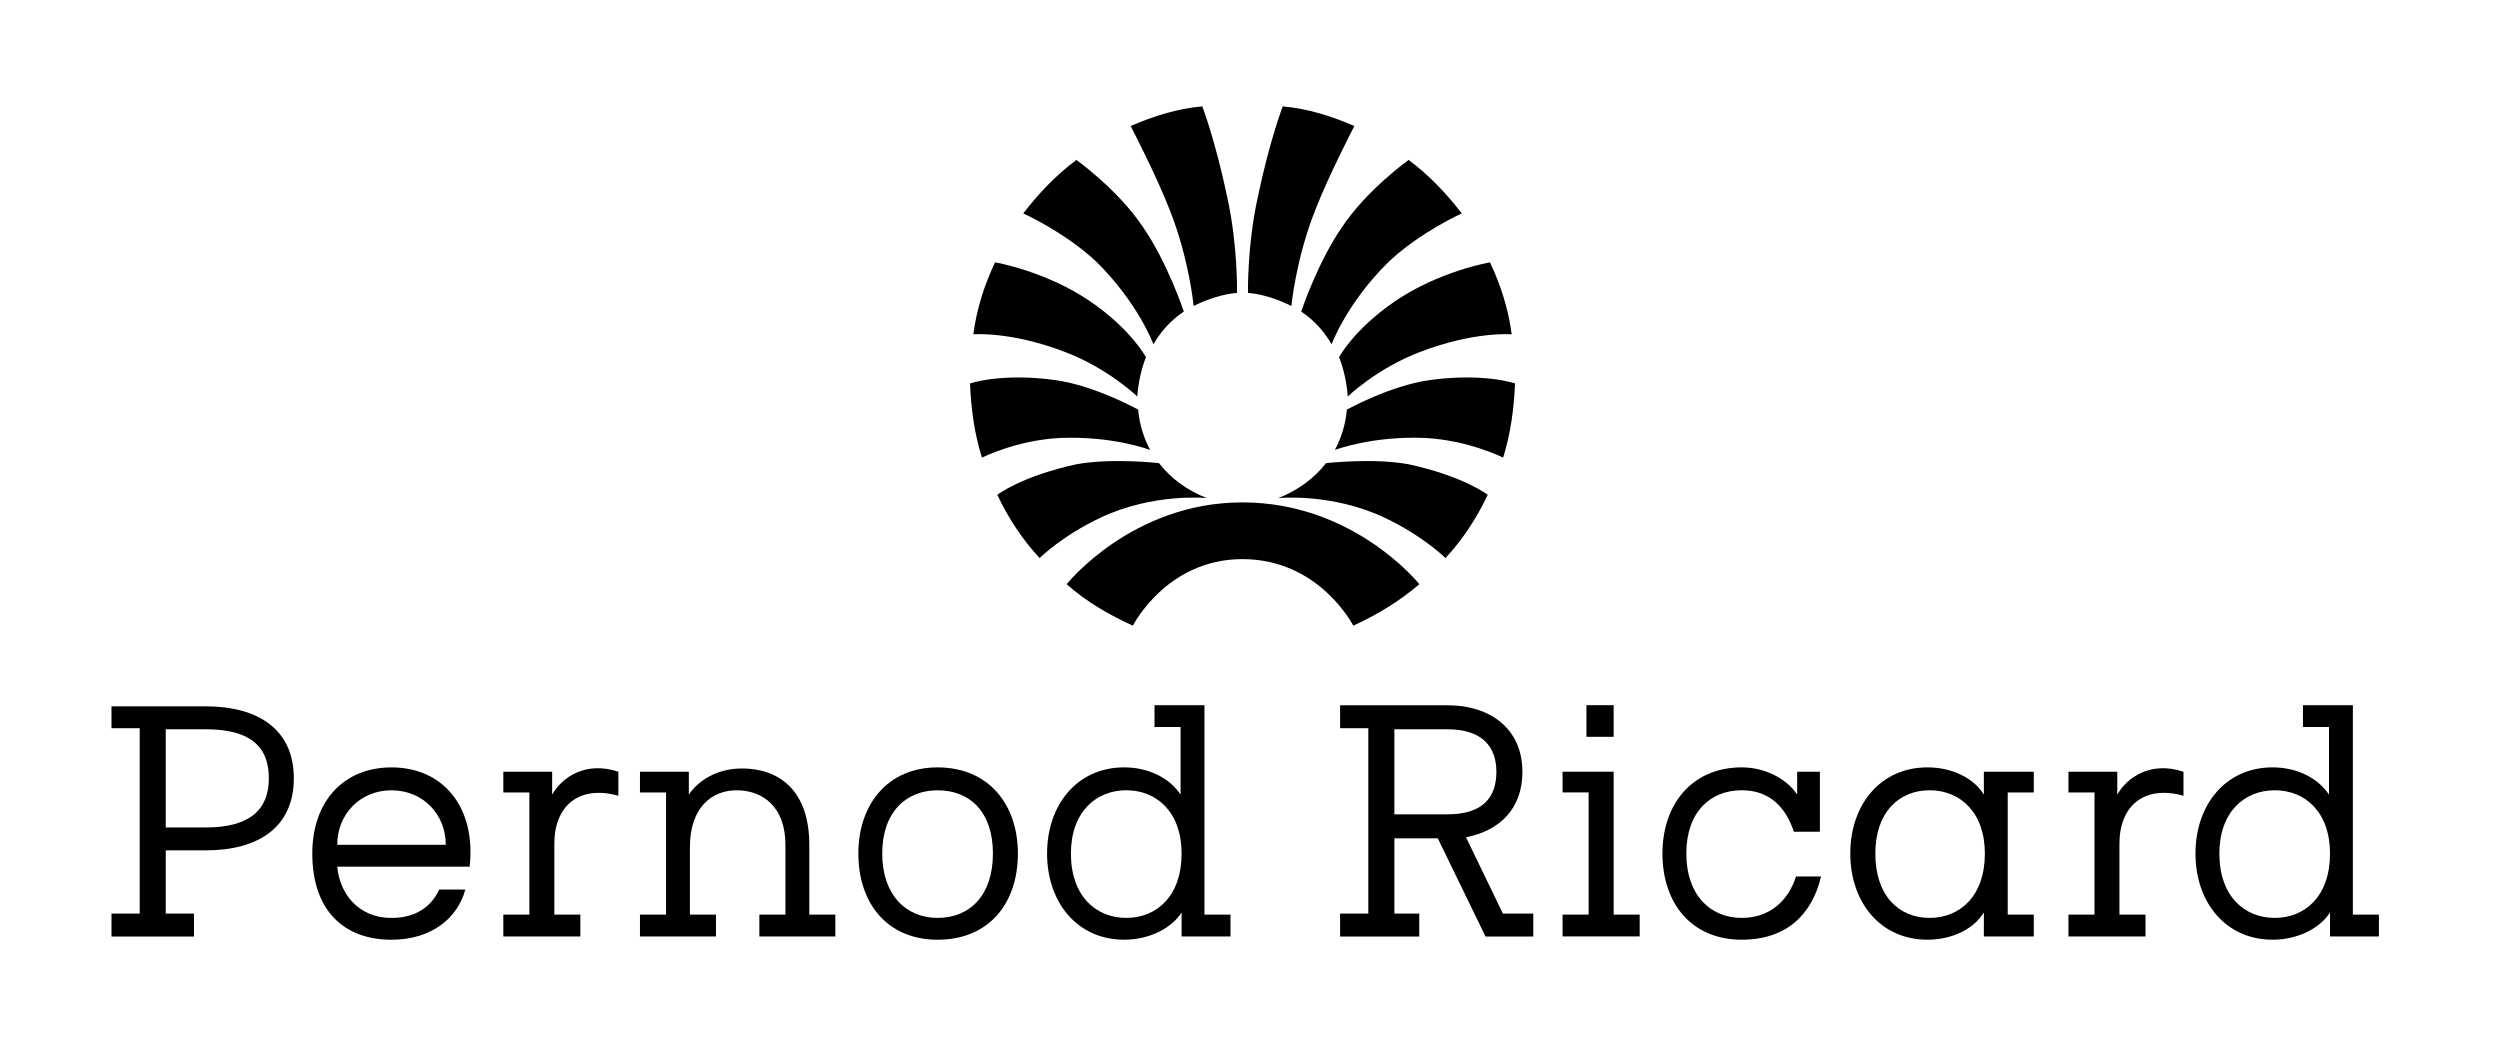
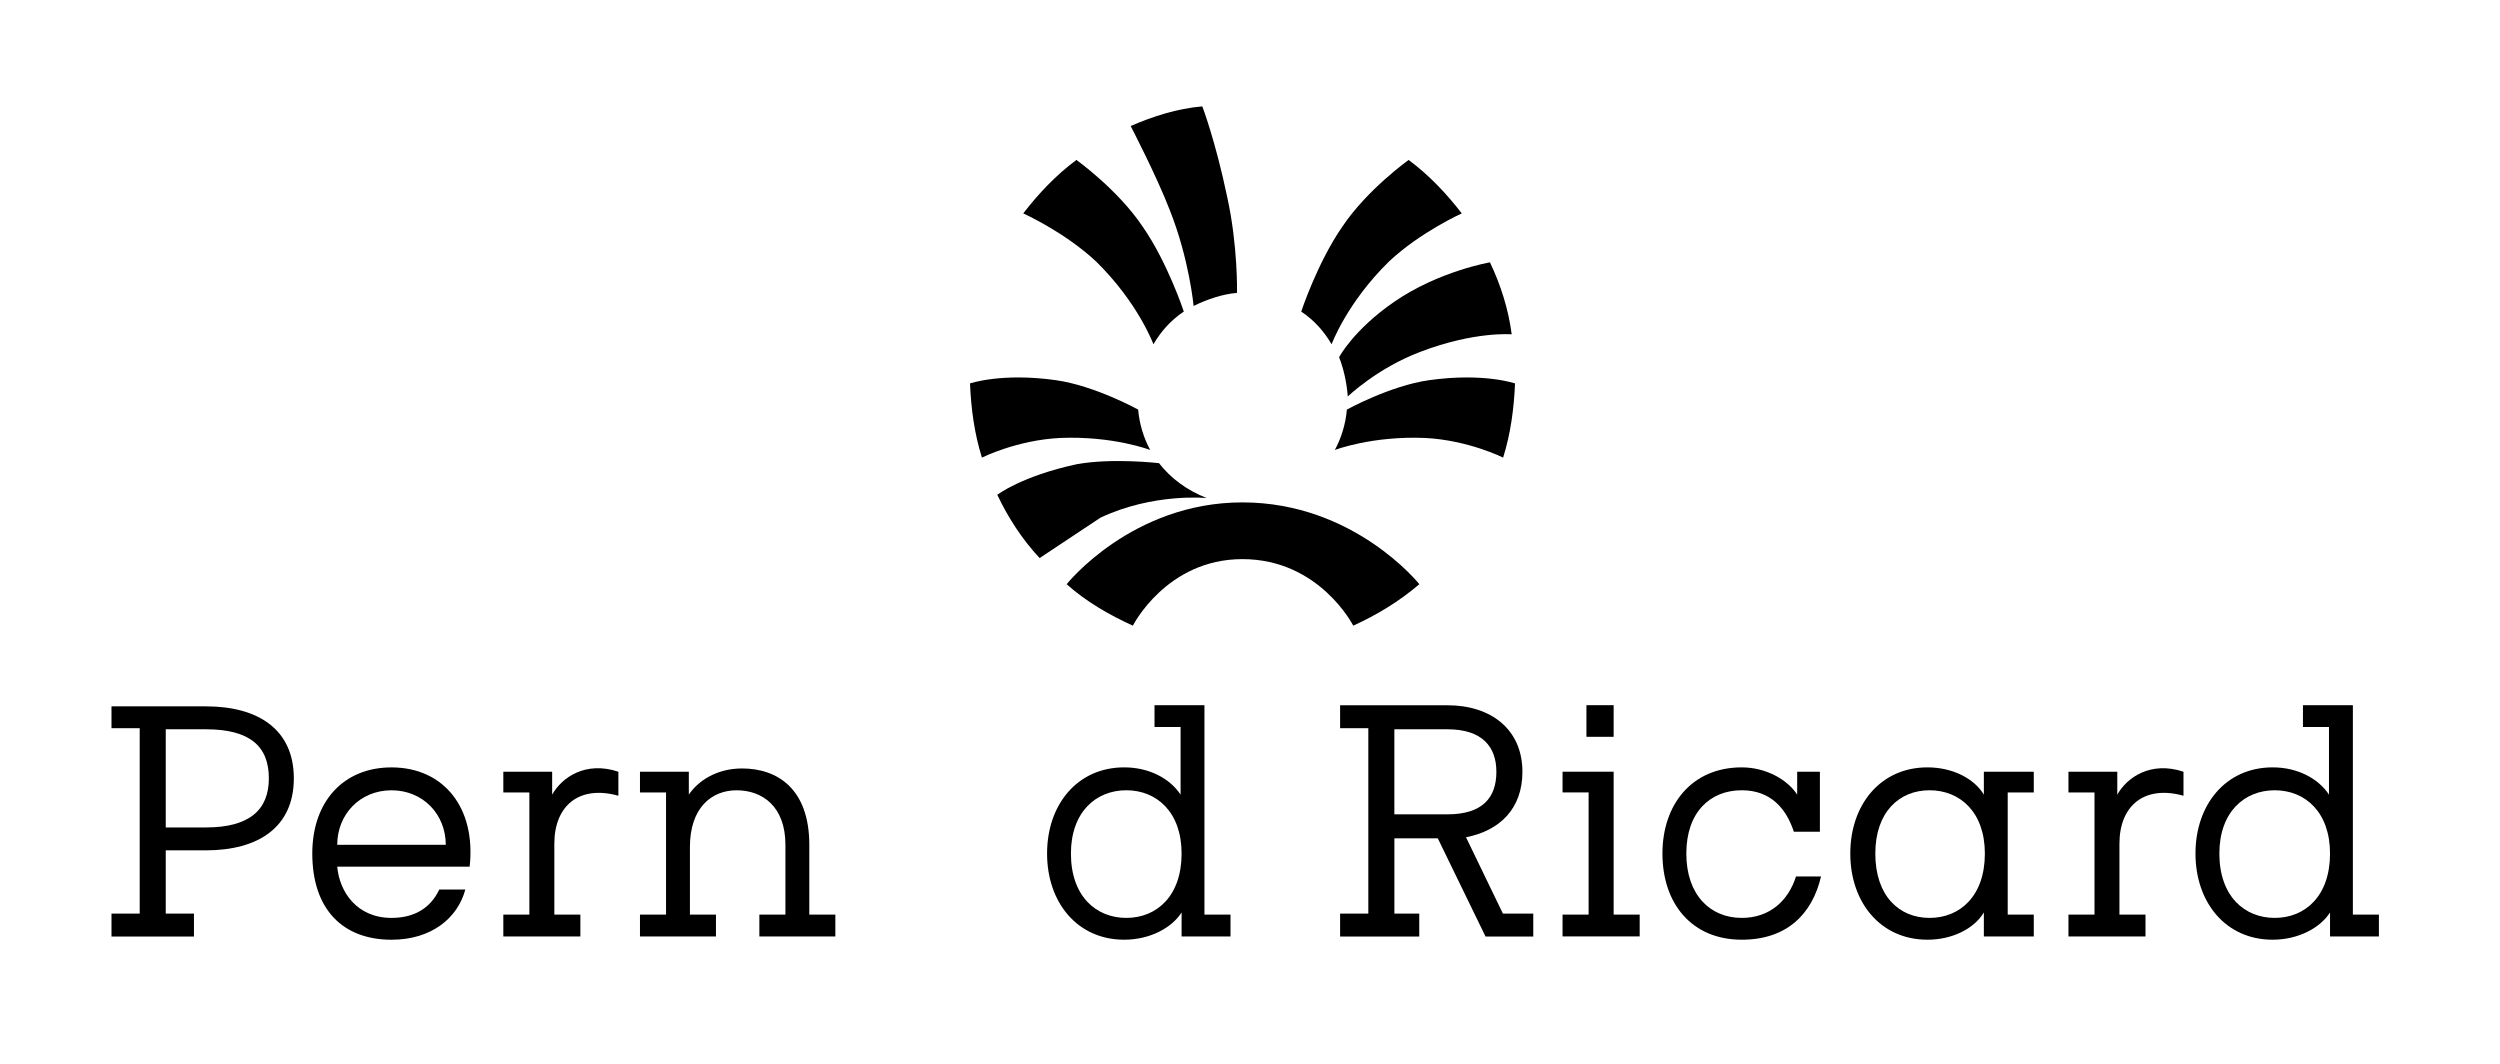
<svg xmlns="http://www.w3.org/2000/svg" width="94" height="40" viewBox="0 0 94 40" fill="none">
  <path d="M83.448 32.093C83.448 33.692 84.387 34.513 85.53 34.513C86.673 34.513 87.609 33.692 87.609 32.093C87.609 30.535 86.673 29.714 85.53 29.714C84.387 29.714 83.448 30.535 83.448 32.093ZM88.468 34.39H89.447V35.21H87.609V34.308C87.244 34.882 86.428 35.333 85.449 35.333C83.693 35.333 82.55 33.938 82.55 32.093C82.55 30.248 83.693 28.853 85.449 28.853C86.384 28.853 87.162 29.264 87.57 29.878V27.336L86.591 27.336V26.516H88.468V34.39Z" fill="black" />
  <path d="M79.691 34.39H80.671V35.21L77.774 35.21V34.39H78.753V29.797H77.774V29.017H79.61V29.879C79.977 29.223 80.875 28.608 82.099 29.017V29.92C80.63 29.51 79.691 30.289 79.691 31.724V34.39Z" fill="black" />
  <path d="M53.411 13.227C51.779 13.842 50.676 14.909 50.676 14.909C50.638 14.375 50.513 13.842 50.35 13.432C50.35 13.432 50.883 12.407 52.432 11.341C54.105 10.192 56.023 9.864 56.023 9.864C56.431 10.725 56.717 11.627 56.84 12.571C56.84 12.571 55.452 12.448 53.411 13.227Z" fill="black" />
  <path d="M52.229 9.829C50.639 11.387 50.068 12.945 50.068 12.945C49.78 12.453 49.415 12.043 48.926 11.715C48.926 11.715 49.535 9.87 50.476 8.516C51.412 7.122 52.964 6.014 52.964 6.014C53.739 6.588 54.392 7.286 54.963 8.024C54.963 8.024 53.413 8.721 52.229 9.829H52.229Z" fill="black" />
-   <path d="M49.455 7.896C48.72 9.741 48.557 11.505 48.557 11.505C48.068 11.259 47.458 11.054 46.925 11.013C46.925 11.013 46.887 9.249 47.295 7.404C47.741 5.271 48.231 4 48.231 4C49.172 4.082 50.07 4.369 50.924 4.738C50.924 4.738 49.944 6.624 49.455 7.896Z" fill="black" />
-   <path d="M52.062 19.466C50.065 18.523 48.063 18.728 48.063 18.728C48.797 18.441 49.412 17.99 49.858 17.415C49.858 17.415 51.615 17.21 52.96 17.456C55.041 17.907 55.939 18.605 55.939 18.605C55.531 19.466 55.001 20.286 54.348 20.983C54.348 20.983 53.532 20.163 52.062 19.466Z" fill="black" />
  <path d="M53.578 16.467C51.578 16.385 50.19 16.919 50.19 16.919C50.435 16.467 50.598 15.934 50.642 15.401C50.642 15.401 52.272 14.499 53.741 14.294C55.782 14.007 56.965 14.417 56.965 14.417C56.925 15.36 56.802 16.303 56.517 17.206C56.517 17.206 55.21 16.549 53.578 16.467Z" fill="black" />
-   <path d="M40.026 13.227C41.658 13.842 42.761 14.909 42.761 14.909C42.799 14.375 42.924 13.842 43.087 13.432C43.087 13.432 42.554 12.407 41.005 11.34C39.332 10.192 37.414 9.864 37.414 9.864C37.006 10.725 36.72 11.627 36.598 12.571C36.598 12.571 37.986 12.448 40.026 13.227Z" fill="black" />
  <path d="M41.209 9.828C42.798 11.386 43.369 12.945 43.369 12.945C43.657 12.453 44.022 12.043 44.511 11.714C44.511 11.714 43.902 9.869 42.961 8.516C42.025 7.122 40.473 6.014 40.473 6.014C39.698 6.588 39.045 7.286 38.474 8.024C38.474 8.024 40.025 8.721 41.208 9.828H41.209Z" fill="black" />
  <path d="M43.982 7.896C44.717 9.741 44.88 11.505 44.88 11.505C45.37 11.259 45.979 11.054 46.512 11.013C46.512 11.013 46.55 9.249 46.142 7.404C45.696 5.271 45.206 4 45.206 4C44.265 4.082 43.367 4.369 42.513 4.738C42.513 4.738 43.493 6.624 43.982 7.896Z" fill="black" />
-   <path d="M41.375 19.466C43.372 18.523 45.374 18.727 45.374 18.727C44.64 18.441 44.025 17.99 43.579 17.415C43.579 17.415 41.822 17.21 40.477 17.456C38.396 17.907 37.498 18.605 37.498 18.605C37.906 19.466 38.437 20.286 39.09 20.983C39.09 20.983 39.906 20.163 41.375 19.466Z" fill="black" />
+   <path d="M41.375 19.466C43.372 18.523 45.374 18.727 45.374 18.727C44.64 18.441 44.025 17.99 43.579 17.415C43.579 17.415 41.822 17.21 40.477 17.456C38.396 17.907 37.498 18.605 37.498 18.605C37.906 19.466 38.437 20.286 39.09 20.983Z" fill="black" />
  <path d="M39.859 16.467C41.86 16.385 43.247 16.919 43.247 16.919C43.002 16.467 42.839 15.934 42.795 15.401C42.795 15.401 41.165 14.499 39.696 14.294C37.656 14.007 36.472 14.417 36.472 14.417C36.513 15.36 36.635 16.303 36.921 17.206C36.921 17.206 38.227 16.549 39.859 16.467Z" fill="black" />
  <path d="M46.714 21.023C49.614 21.023 50.882 23.525 50.882 23.525C51.78 23.115 52.596 22.622 53.368 21.966C53.368 21.966 50.92 18.89 46.714 18.89C42.552 18.89 40.106 21.966 40.106 21.966C40.84 22.622 41.698 23.115 42.596 23.525C42.596 23.525 43.858 21.023 46.714 21.023H46.714Z" fill="black" />
  <path d="M6.232 27.421V31.112H7.742C9.375 31.112 10.109 30.455 10.109 29.266C10.109 28.077 9.416 27.421 7.742 27.421L6.232 27.421ZM6.232 34.351H7.293V35.213H4.192V34.351H5.253L5.253 27.38H4.192V26.559L7.742 26.559C9.701 26.559 11.048 27.421 11.048 29.266C11.048 31.112 9.701 31.973 7.742 31.973H6.232L6.232 34.351Z" fill="black" />
  <path d="M16.761 31.765C16.761 30.617 15.904 29.715 14.721 29.715C13.538 29.715 12.68 30.617 12.68 31.765H16.761ZM17.496 33.447C17.21 34.513 16.231 35.334 14.721 35.334C12.884 35.334 11.742 34.185 11.742 32.093C11.742 30.125 12.925 28.854 14.721 28.854C16.68 28.854 17.904 30.371 17.659 32.586L12.68 32.586C12.762 33.529 13.415 34.513 14.721 34.513C15.578 34.513 16.19 34.144 16.516 33.447L17.496 33.447Z" fill="black" />
  <path d="M20.843 34.39H21.822V35.21L18.925 35.21V34.39H19.904V29.797H18.925V29.017H20.761V29.879C21.128 29.223 22.026 28.608 23.251 29.017V29.92C21.782 29.51 20.843 30.289 20.843 31.724V34.39Z" fill="black" />
  <path d="M30.43 34.39H31.409L31.409 35.21H28.552V34.39H29.532L29.532 31.765C29.532 30.33 28.675 29.715 27.695 29.715C26.757 29.715 25.941 30.371 25.941 31.847V34.39H26.92V35.21H24.063V34.39H25.043V29.797H24.063V29.017L25.9 29.017V29.879C26.227 29.387 26.92 28.894 27.899 28.894C29.247 28.894 30.43 29.674 30.43 31.765V34.39Z" fill="black" />
-   <path d="M35.253 34.513C36.477 34.513 37.334 33.652 37.334 32.093C37.334 30.535 36.477 29.715 35.253 29.715C34.069 29.715 33.172 30.535 33.172 32.093C33.172 33.652 34.069 34.513 35.253 34.513H35.253ZM35.253 28.854C37.171 28.854 38.273 30.248 38.273 32.093C38.273 33.98 37.171 35.334 35.253 35.334C33.376 35.334 32.274 33.98 32.274 32.093C32.274 30.248 33.376 28.854 35.253 28.854Z" fill="black" />
  <path d="M40.267 32.093C40.267 33.692 41.206 34.513 42.349 34.513C43.492 34.513 44.428 33.692 44.428 32.093C44.428 30.535 43.492 29.714 42.349 29.714C41.206 29.714 40.267 30.535 40.267 32.093ZM45.287 34.39H46.267V35.21H44.428V34.308C44.063 34.882 43.247 35.333 42.268 35.333C40.512 35.333 39.37 33.938 39.37 32.093C39.37 30.248 40.512 28.853 42.268 28.853C43.203 28.853 43.982 29.264 44.39 29.878V27.336L43.41 27.336V26.516H45.287V34.39Z" fill="black" />
  <path d="M52.428 27.421V30.619H54.425C55.731 30.619 56.264 30.004 56.264 29.02C56.264 28.077 55.731 27.421 54.425 27.421H52.428ZM50.388 26.518H54.425C56.057 26.518 57.243 27.421 57.243 29.02C57.243 30.414 56.384 31.235 55.122 31.481L56.509 34.351H57.651V35.213H55.856L54.061 31.522H52.429V34.351H53.364V35.213L50.388 35.213V34.351H51.449L51.449 27.38H50.388L50.388 26.518Z" fill="black" />
  <path d="M59.65 27.704H60.673V26.515H59.65V27.704ZM60.673 34.389H61.652V35.209H58.752V34.389H59.732V29.795H58.752V29.016H60.673V34.389Z" fill="black" />
  <path d="M68.471 32.954C68.145 34.349 67.204 35.333 65.49 35.333C63.613 35.333 62.508 33.979 62.508 32.093C62.508 30.248 63.613 28.853 65.49 28.853C66.388 28.853 67.204 29.305 67.574 29.878V29.017H68.428V31.273H67.449C67.166 30.412 66.589 29.714 65.49 29.714C64.304 29.714 63.406 30.535 63.406 32.093C63.406 33.651 64.304 34.513 65.49 34.513C66.551 34.513 67.247 33.856 67.53 32.954H68.471Z" fill="black" />
  <path d="M70.512 32.093C70.512 33.692 71.41 34.513 72.552 34.513C73.695 34.513 74.631 33.692 74.631 32.093C74.631 30.535 73.695 29.714 72.552 29.714C71.41 29.714 70.512 30.535 70.512 32.093ZM74.593 29.017L76.47 29.017V29.796H75.49V34.39H76.47V35.21H74.593V34.308C74.223 34.923 73.406 35.333 72.471 35.333C70.713 35.333 69.571 33.938 69.571 32.093C69.571 30.248 70.713 28.853 72.471 28.853C73.406 28.853 74.223 29.264 74.593 29.878L74.593 29.017Z" fill="black" />
</svg>